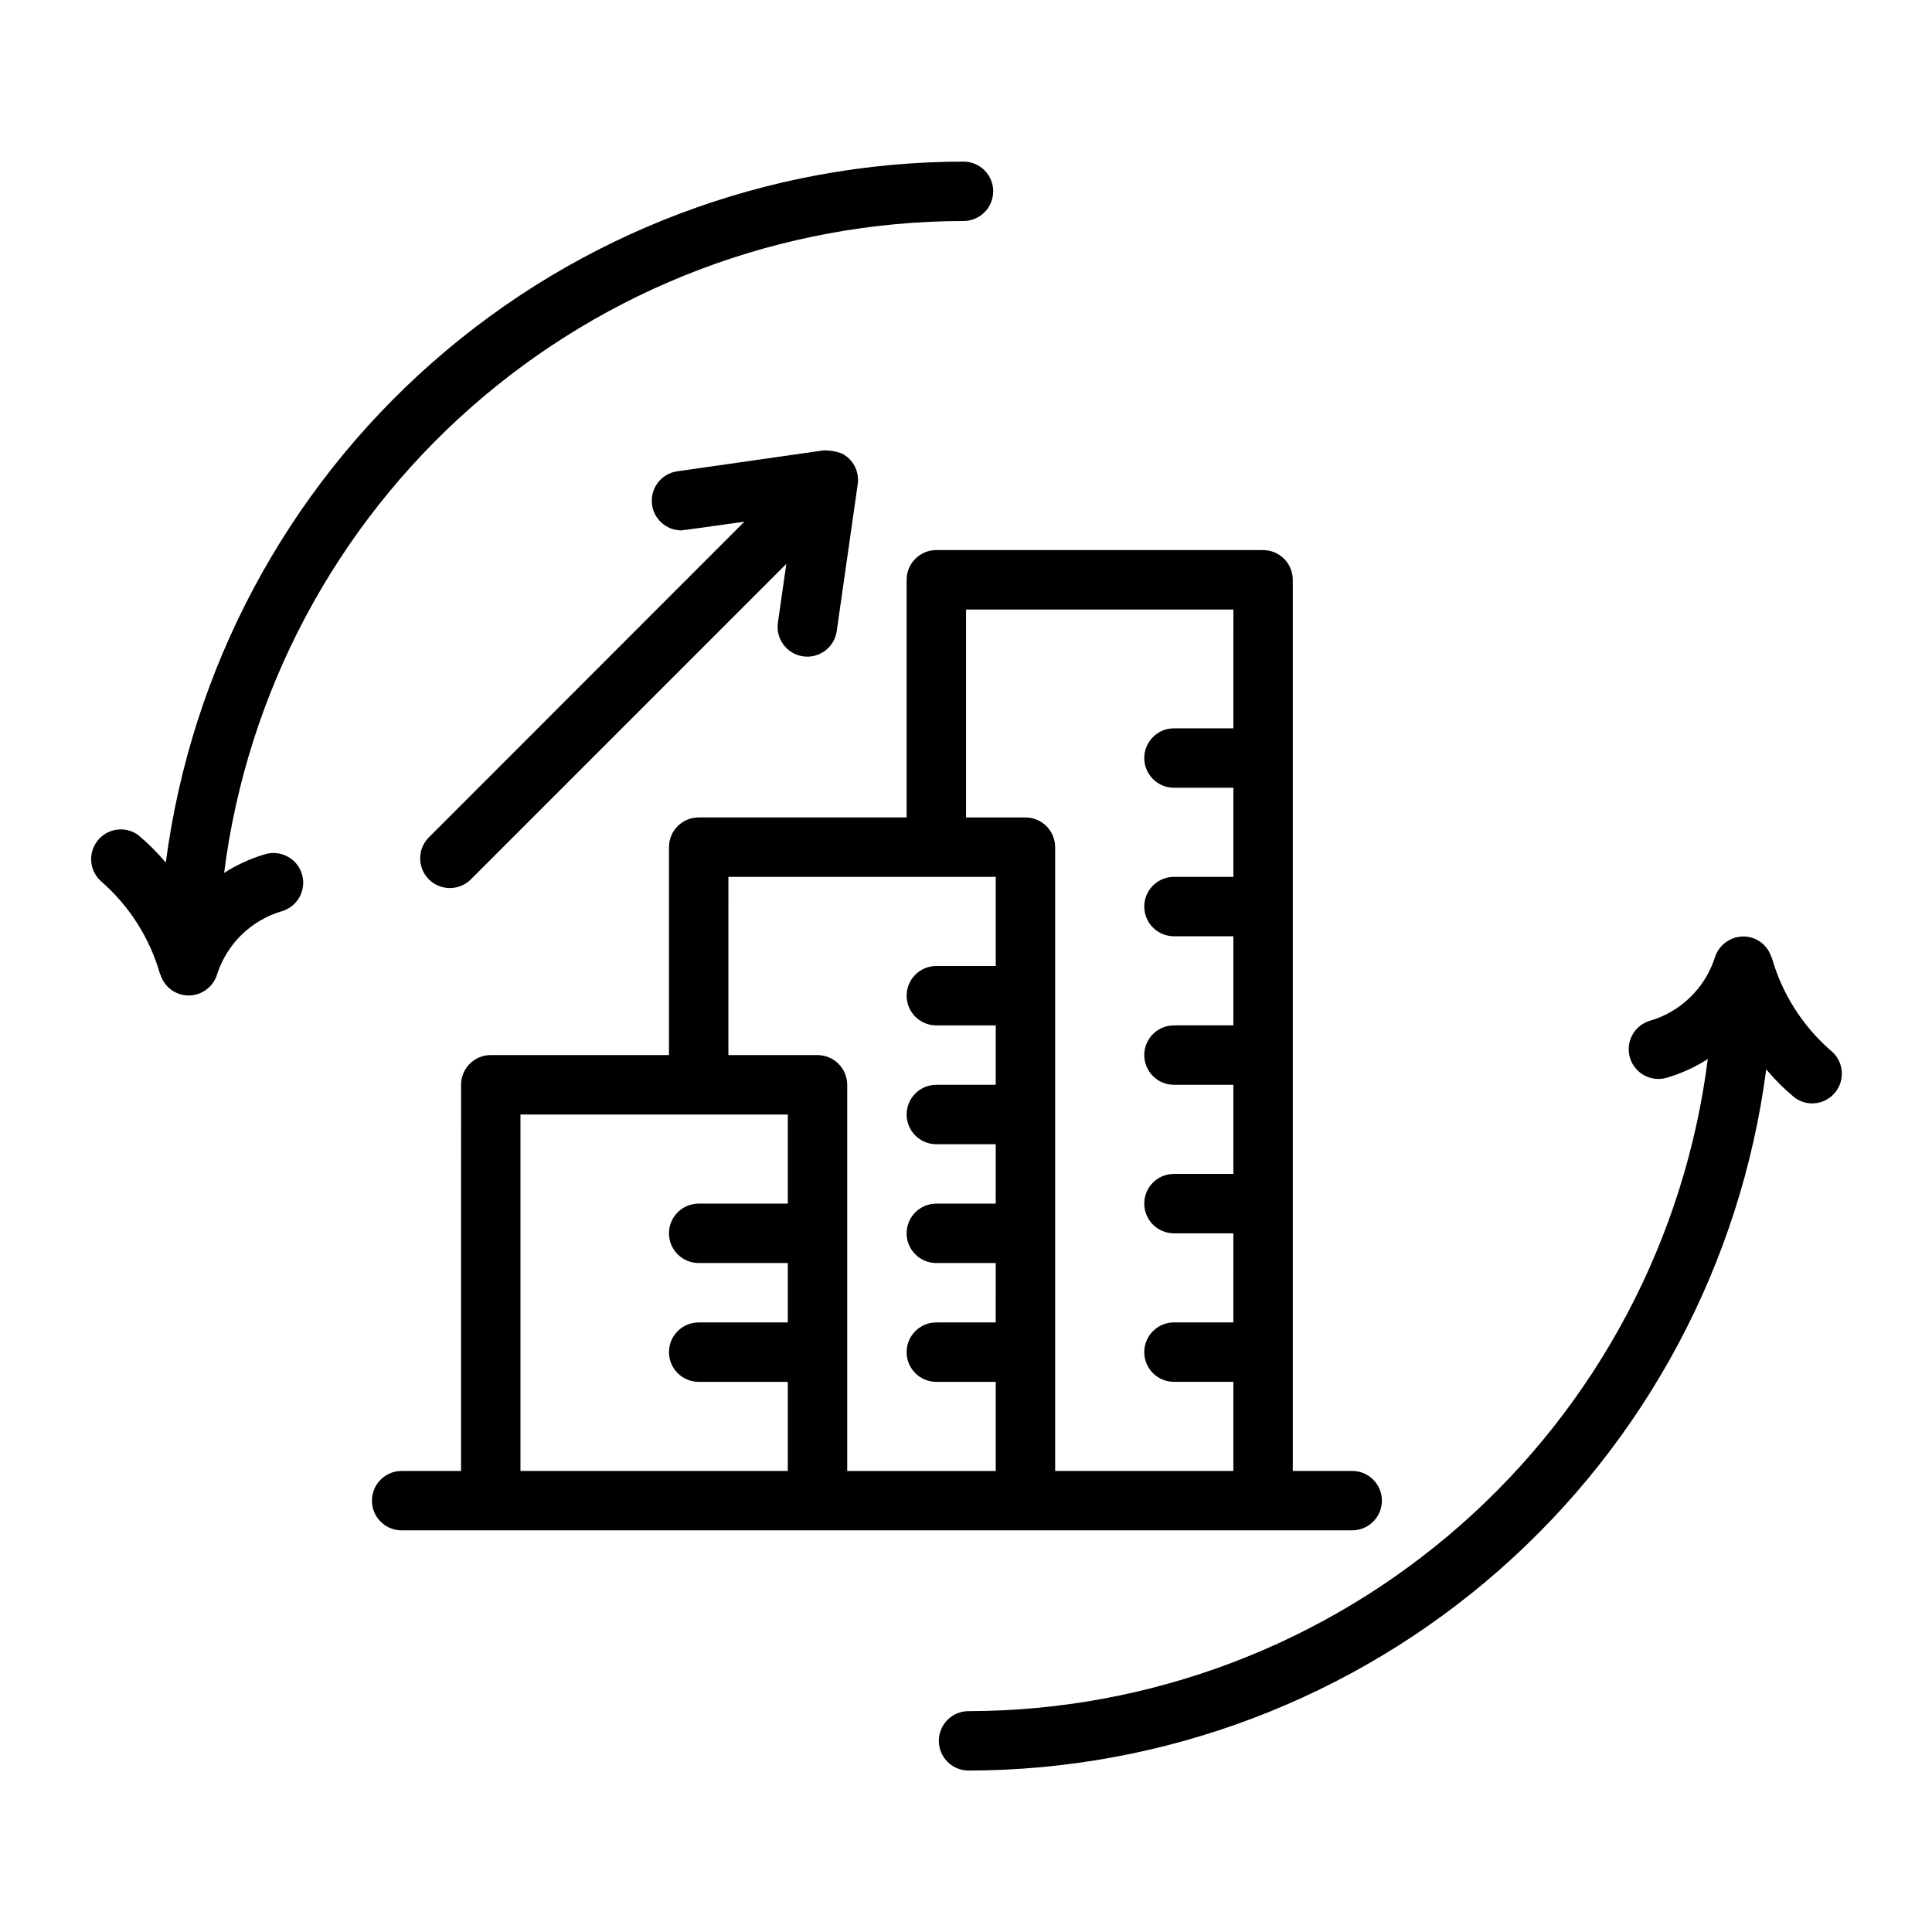
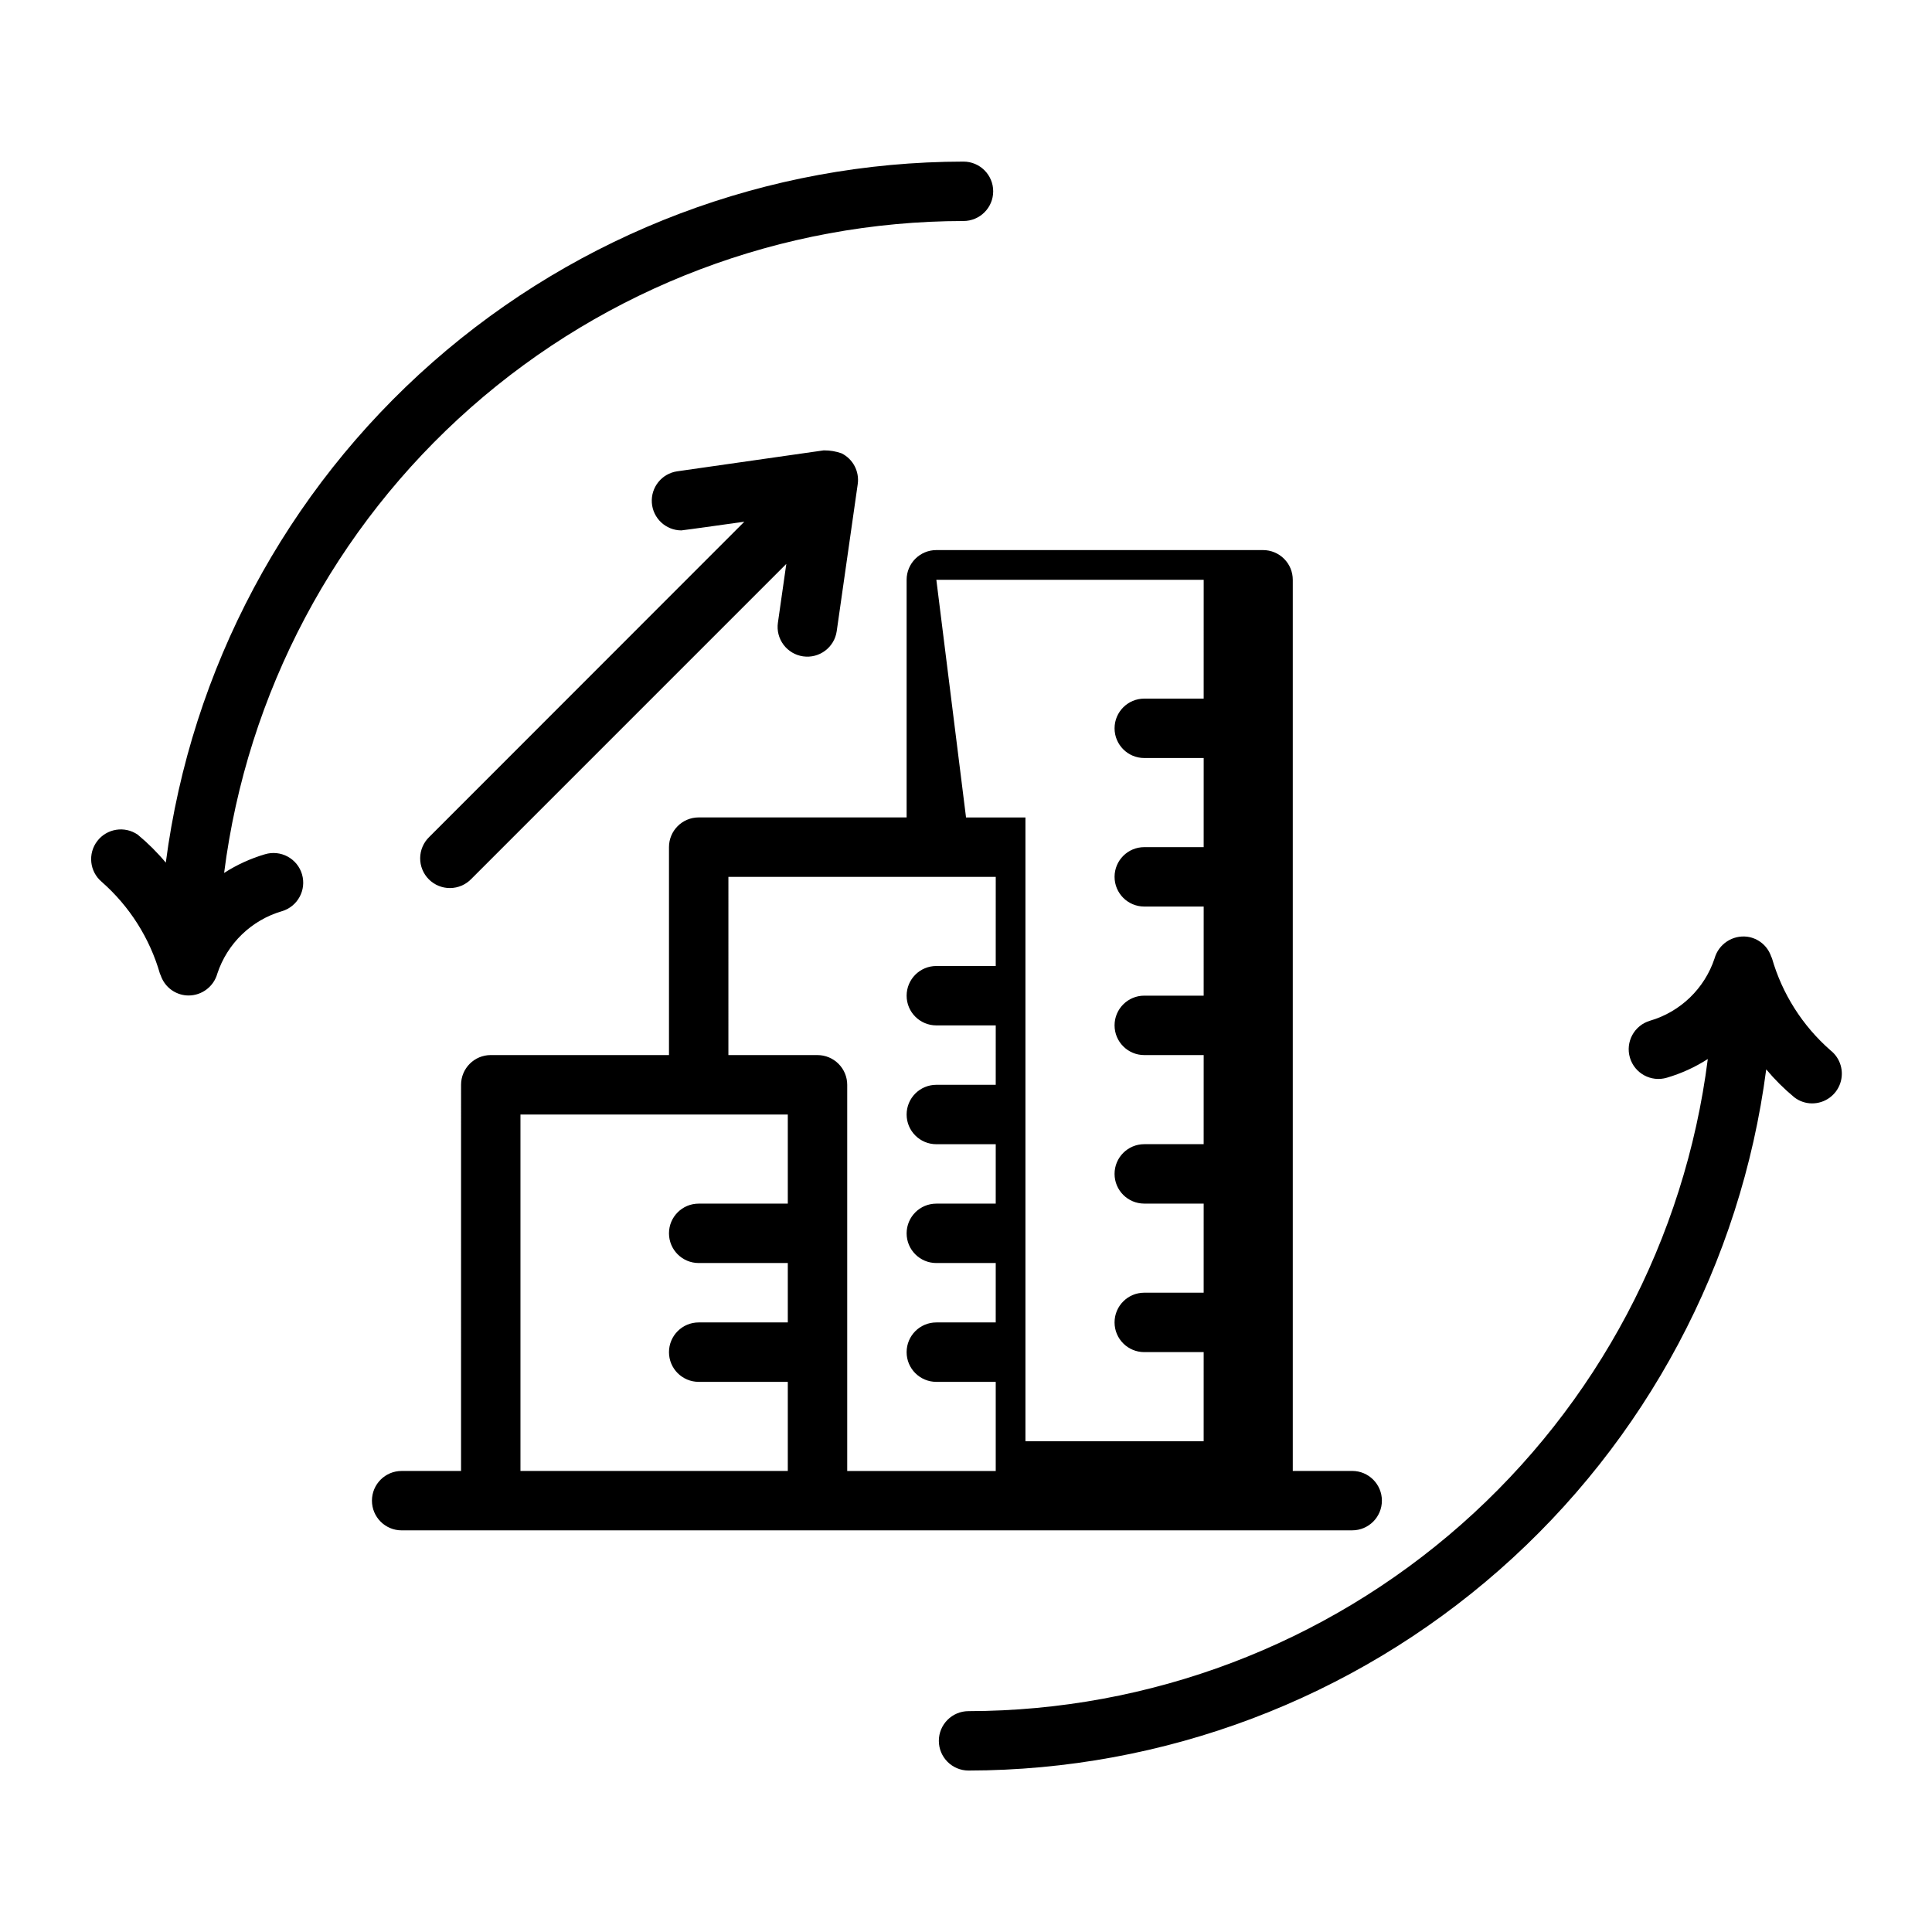
<svg xmlns="http://www.w3.org/2000/svg" fill="#000000" width="800px" height="800px" version="1.1" viewBox="144 144 512 512">
-   <path d="m224.03 375.69c1.234 4.164-1.141 8.547-5.305 9.785-8.082 2.359-14.484 8.539-17.129 16.531-0.945 3.418-4.051 5.793-7.598 5.809-0.355 0-0.711-0.023-1.062-0.07-2.961-0.41-5.434-2.473-6.363-5.316-0.066-0.098-0.121-0.203-0.164-0.312-2.703-9.469-8.082-17.953-15.484-24.445-3.195-2.715-3.699-7.465-1.141-10.793 2.555-3.324 7.273-4.062 10.723-1.676 2.695 2.234 5.184 4.711 7.43 7.402 6.723-51.336 31.867-98.477 70.754-132.65 38.891-34.176 88.871-53.059 140.64-53.129 4.348 0 7.875 3.523 7.875 7.871 0 4.348-3.527 7.871-7.875 7.871-48.078 0.059-94.492 17.633-130.55 49.43s-59.309 75.645-65.387 123.34c3.356-2.156 7.004-3.824 10.832-4.953 2.004-0.602 4.164-0.379 6.004 0.617 1.844 0.996 3.211 2.684 3.805 4.691zm405.05 46.641c-7.418-6.496-12.805-14.988-15.516-24.469-0.043-0.109-0.098-0.215-0.164-0.312-0.93-2.844-3.398-4.906-6.363-5.312-3.906-0.488-7.586 1.949-8.656 5.738-2.641 7.988-9.043 14.172-17.125 16.531-4.168 1.234-6.543 5.617-5.309 9.789 1.238 4.168 5.621 6.547 9.789 5.309 3.832-1.125 7.488-2.793 10.848-4.953-6.066 47.699-29.301 91.555-65.359 123.36-36.059 31.809-82.469 49.391-130.55 49.457-4.348 0-7.871 3.523-7.871 7.871s3.523 7.871 7.871 7.871c51.777-0.07 101.76-18.957 140.65-53.141 38.891-34.184 64.031-81.336 70.742-132.68 2.246 2.688 4.734 5.164 7.434 7.398 1.348 1.051 3.012 1.621 4.723 1.621 3.363 0.004 6.359-2.129 7.453-5.309 1.098-3.18 0.051-6.707-2.606-8.773zm-378.64 127.23c-4.348 0-7.871-3.523-7.871-7.871 0-4.348 3.523-7.871 7.871-7.871h15.742l0.004-102.34c0-4.348 3.523-7.875 7.871-7.875h47.23v-55.102c0-4.348 3.523-7.875 7.871-7.875h55.105v-62.973c0-4.348 3.523-7.875 7.871-7.875h86.594c2.086 0 4.09 0.832 5.566 2.309 1.477 1.473 2.305 3.477 2.305 5.566v236.16h15.746c4.348 0 7.871 3.523 7.871 7.871 0 4.348-3.523 7.871-7.871 7.871zm149.57-188.93h15.742c2.09 0 4.09 0.832 5.566 2.309 1.477 1.477 2.305 3.477 2.305 5.566v165.31h47.23l0.004-23.617h-15.746c-4.348 0-7.871-3.523-7.871-7.871 0-4.348 3.523-7.875 7.871-7.875h15.742l0.004-23.613h-15.746c-4.348 0-7.871-3.523-7.871-7.871 0-4.348 3.523-7.875 7.871-7.875h15.742l0.004-23.613h-15.746c-4.348 0-7.871-3.527-7.871-7.875 0-4.348 3.523-7.871 7.871-7.871h15.742l0.004-23.617h-15.746c-4.348 0-7.871-3.523-7.871-7.871s3.523-7.871 7.871-7.871h15.742l0.004-23.617h-15.746c-4.348 0-7.871-3.523-7.871-7.871 0-4.348 3.523-7.871 7.871-7.871h15.742l0.004-31.488h-70.848zm-62.977 62.977h23.617-0.004c2.09 0 4.09 0.832 5.566 2.309s2.309 3.477 2.309 5.566v102.34h39.359v-23.617h-15.746c-4.348 0-7.871-3.523-7.871-7.871 0-4.348 3.523-7.875 7.871-7.875h15.742l0.004-15.742h-15.746c-4.348 0-7.871-3.523-7.871-7.871s3.523-7.871 7.871-7.871h15.742l0.004-15.746h-15.746c-4.348 0-7.871-3.523-7.871-7.871s3.523-7.871 7.871-7.871h15.742l0.004-15.746h-15.746c-4.348 0-7.871-3.523-7.871-7.871s3.523-7.871 7.871-7.871h15.742l0.004-23.617h-70.848zm15.742 110.21v-23.613h-23.617c-4.348 0-7.871-3.523-7.871-7.871 0-4.348 3.523-7.875 7.871-7.875h23.617v-15.742h-23.617c-4.348 0-7.871-3.523-7.871-7.871s3.523-7.871 7.871-7.871h23.617v-23.617h-70.848v94.465zm4.062-215.88v0.004c4.301 0.613 8.285-2.375 8.902-6.676l5.566-38.965v-0.004c0.48-3.352-1.238-6.637-4.266-8.152-1.488-0.531-3.059-0.801-4.637-0.789h-0.141l-38.824 5.551h-0.004c-4.062 0.605-6.977 4.242-6.688 8.34 0.289 4.102 3.688 7.289 7.801 7.316 0.371 0 16.711-2.305 16.711-2.305l-83.508 83.551c-1.52 1.469-2.383 3.484-2.402 5.594-0.02 2.113 0.812 4.144 2.305 5.637 1.492 1.492 3.523 2.324 5.637 2.305 2.109-0.02 4.125-0.883 5.594-2.402l83.496-83.5-2.227 15.586v0.004c-0.297 2.066 0.242 4.168 1.496 5.84s3.121 2.773 5.188 3.07z" />
+   <path d="m224.03 375.69c1.234 4.164-1.141 8.547-5.305 9.785-8.082 2.359-14.484 8.539-17.129 16.531-0.945 3.418-4.051 5.793-7.598 5.809-0.355 0-0.711-0.023-1.062-0.07-2.961-0.41-5.434-2.473-6.363-5.316-0.066-0.098-0.121-0.203-0.164-0.312-2.703-9.469-8.082-17.953-15.484-24.445-3.195-2.715-3.699-7.465-1.141-10.793 2.555-3.324 7.273-4.062 10.723-1.676 2.695 2.234 5.184 4.711 7.43 7.402 6.723-51.336 31.867-98.477 70.754-132.65 38.891-34.176 88.871-53.059 140.64-53.129 4.348 0 7.875 3.523 7.875 7.871 0 4.348-3.527 7.871-7.875 7.871-48.078 0.059-94.492 17.633-130.55 49.43s-59.309 75.645-65.387 123.34c3.356-2.156 7.004-3.824 10.832-4.953 2.004-0.602 4.164-0.379 6.004 0.617 1.844 0.996 3.211 2.684 3.805 4.691zm405.05 46.641c-7.418-6.496-12.805-14.988-15.516-24.469-0.043-0.109-0.098-0.215-0.164-0.312-0.93-2.844-3.398-4.906-6.363-5.312-3.906-0.488-7.586 1.949-8.656 5.738-2.641 7.988-9.043 14.172-17.125 16.531-4.168 1.234-6.543 5.617-5.309 9.789 1.238 4.168 5.621 6.547 9.789 5.309 3.832-1.125 7.488-2.793 10.848-4.953-6.066 47.699-29.301 91.555-65.359 123.36-36.059 31.809-82.469 49.391-130.55 49.457-4.348 0-7.871 3.523-7.871 7.871s3.523 7.871 7.871 7.871c51.777-0.07 101.76-18.957 140.65-53.141 38.891-34.184 64.031-81.336 70.742-132.68 2.246 2.688 4.734 5.164 7.434 7.398 1.348 1.051 3.012 1.621 4.723 1.621 3.363 0.004 6.359-2.129 7.453-5.309 1.098-3.18 0.051-6.707-2.606-8.773zm-378.64 127.23c-4.348 0-7.871-3.523-7.871-7.871 0-4.348 3.523-7.871 7.871-7.871h15.742l0.004-102.34c0-4.348 3.523-7.875 7.871-7.875h47.23v-55.102c0-4.348 3.523-7.875 7.871-7.875h55.105v-62.973c0-4.348 3.523-7.875 7.871-7.875h86.594c2.086 0 4.09 0.832 5.566 2.309 1.477 1.473 2.305 3.477 2.305 5.566v236.16h15.746c4.348 0 7.871 3.523 7.871 7.871 0 4.348-3.523 7.871-7.871 7.871zm149.57-188.93h15.742v165.31h47.23l0.004-23.617h-15.746c-4.348 0-7.871-3.523-7.871-7.871 0-4.348 3.523-7.875 7.871-7.875h15.742l0.004-23.613h-15.746c-4.348 0-7.871-3.523-7.871-7.871 0-4.348 3.523-7.875 7.871-7.875h15.742l0.004-23.613h-15.746c-4.348 0-7.871-3.527-7.871-7.875 0-4.348 3.523-7.871 7.871-7.871h15.742l0.004-23.617h-15.746c-4.348 0-7.871-3.523-7.871-7.871s3.523-7.871 7.871-7.871h15.742l0.004-23.617h-15.746c-4.348 0-7.871-3.523-7.871-7.871 0-4.348 3.523-7.871 7.871-7.871h15.742l0.004-31.488h-70.848zm-62.977 62.977h23.617-0.004c2.09 0 4.09 0.832 5.566 2.309s2.309 3.477 2.309 5.566v102.34h39.359v-23.617h-15.746c-4.348 0-7.871-3.523-7.871-7.871 0-4.348 3.523-7.875 7.871-7.875h15.742l0.004-15.742h-15.746c-4.348 0-7.871-3.523-7.871-7.871s3.523-7.871 7.871-7.871h15.742l0.004-15.746h-15.746c-4.348 0-7.871-3.523-7.871-7.871s3.523-7.871 7.871-7.871h15.742l0.004-15.746h-15.746c-4.348 0-7.871-3.523-7.871-7.871s3.523-7.871 7.871-7.871h15.742l0.004-23.617h-70.848zm15.742 110.21v-23.613h-23.617c-4.348 0-7.871-3.523-7.871-7.871 0-4.348 3.523-7.875 7.871-7.875h23.617v-15.742h-23.617c-4.348 0-7.871-3.523-7.871-7.871s3.523-7.871 7.871-7.871h23.617v-23.617h-70.848v94.465zm4.062-215.88v0.004c4.301 0.613 8.285-2.375 8.902-6.676l5.566-38.965v-0.004c0.48-3.352-1.238-6.637-4.266-8.152-1.488-0.531-3.059-0.801-4.637-0.789h-0.141l-38.824 5.551h-0.004c-4.062 0.605-6.977 4.242-6.688 8.34 0.289 4.102 3.688 7.289 7.801 7.316 0.371 0 16.711-2.305 16.711-2.305l-83.508 83.551c-1.52 1.469-2.383 3.484-2.402 5.594-0.02 2.113 0.812 4.144 2.305 5.637 1.492 1.492 3.523 2.324 5.637 2.305 2.109-0.02 4.125-0.883 5.594-2.402l83.496-83.5-2.227 15.586v0.004c-0.297 2.066 0.242 4.168 1.496 5.84s3.121 2.773 5.188 3.07z" />
</svg>